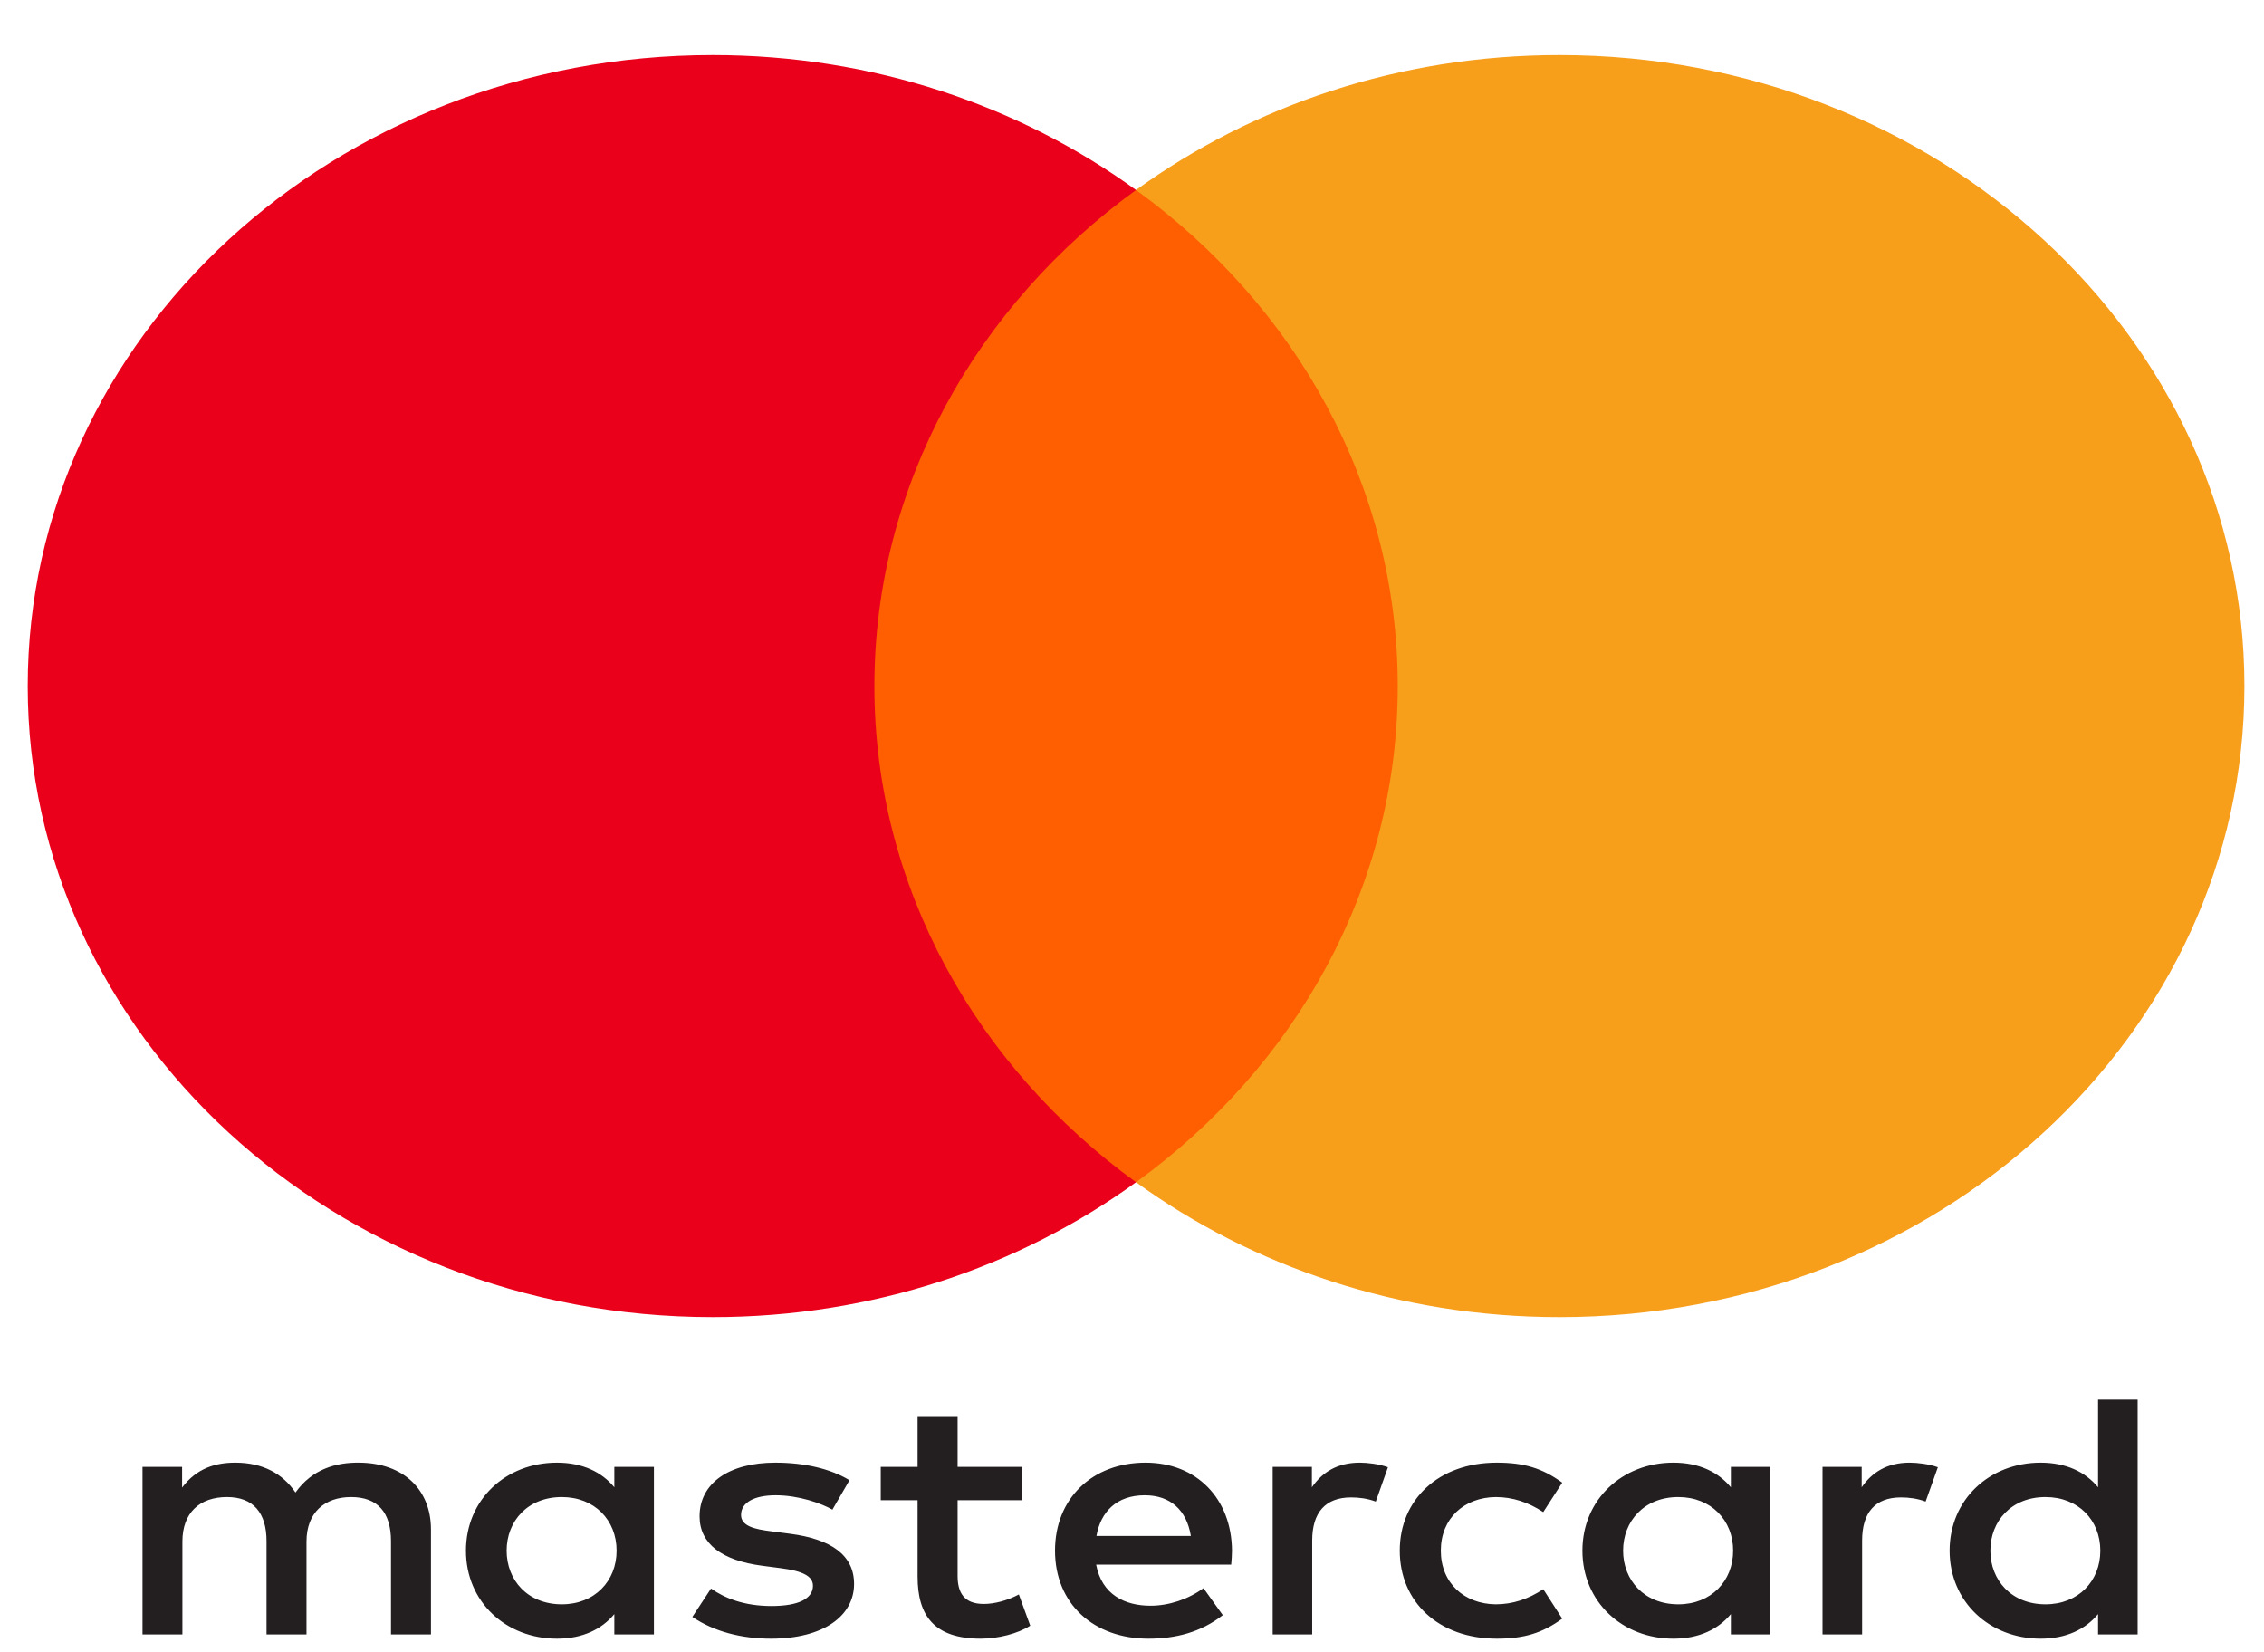
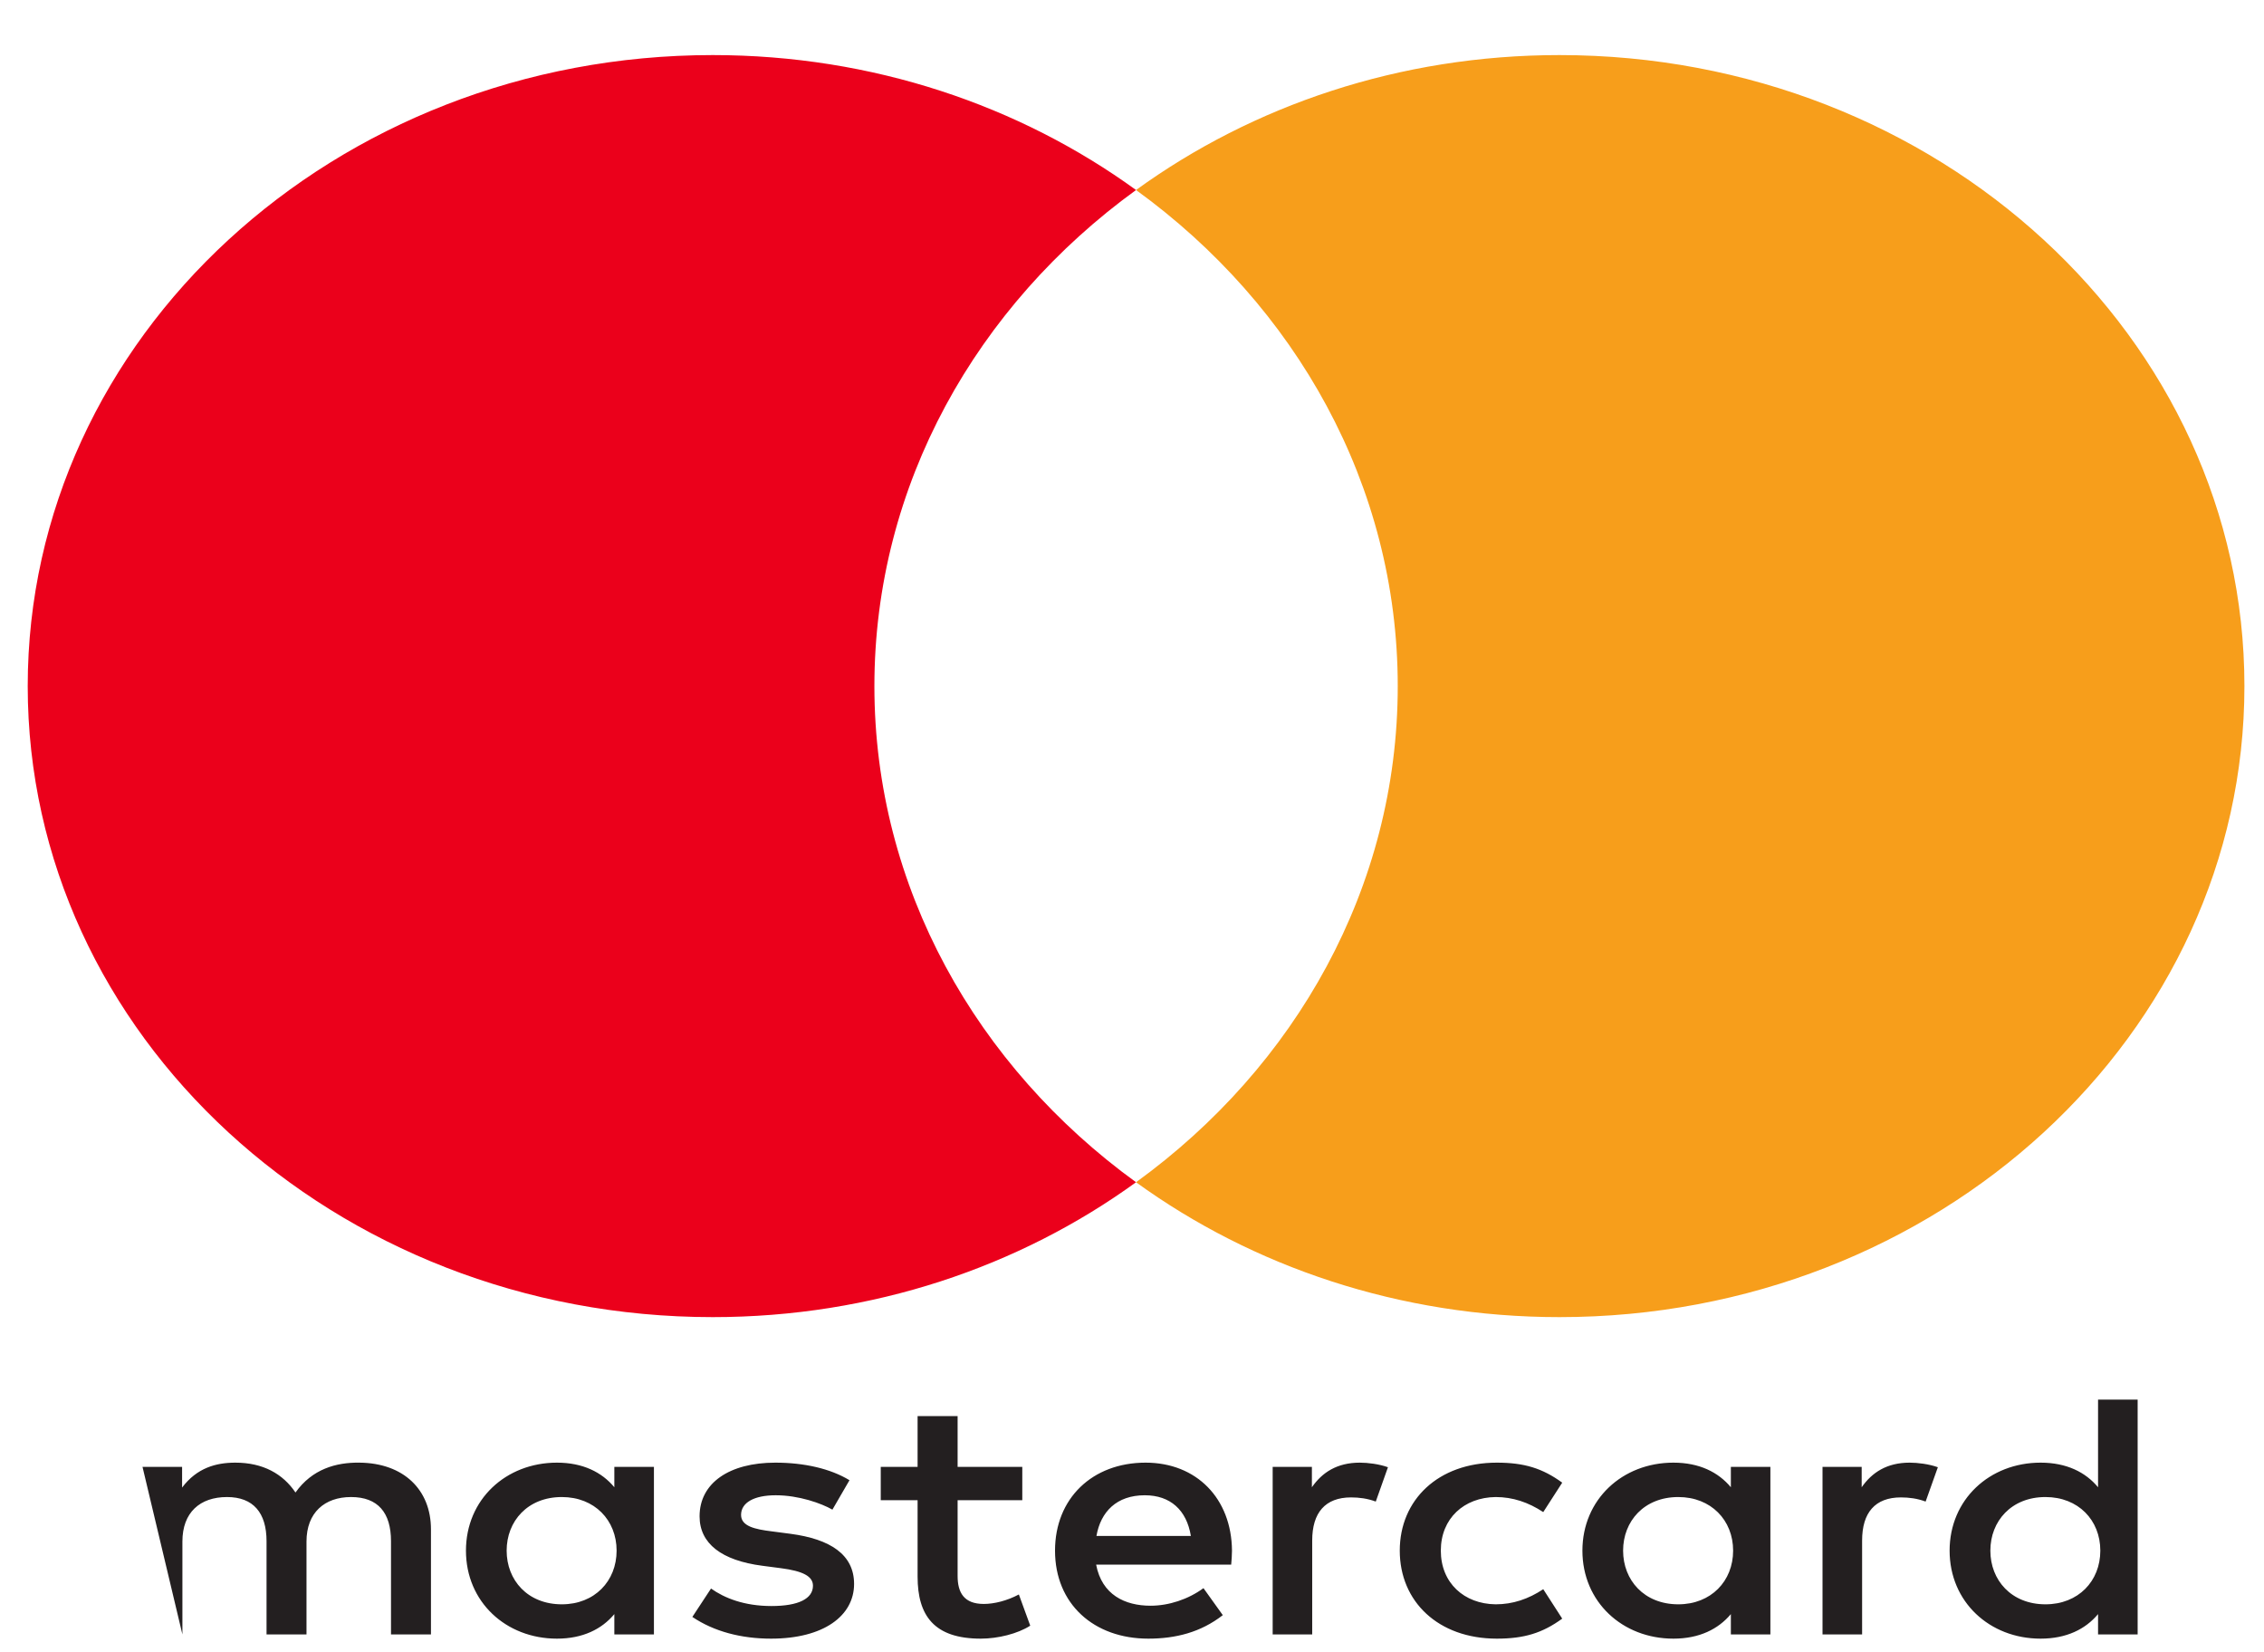
<svg xmlns="http://www.w3.org/2000/svg" width="37" height="27" viewBox="0 0 37 27" fill="none">
-   <path fill-rule="evenodd" clip-rule="evenodd" d="M10.687 23.97V25.339V26.708H10.04V26.376C9.835 26.622 9.524 26.777 9.102 26.777C8.268 26.777 7.615 26.176 7.615 25.339C7.615 24.503 8.268 23.901 9.102 23.901C9.524 23.901 9.835 24.056 10.04 24.303V23.97H10.687ZM9.182 24.463C8.622 24.463 8.28 24.858 8.28 25.339C8.28 25.82 8.622 26.216 9.182 26.216C9.717 26.216 10.077 25.837 10.077 25.339C10.077 24.841 9.717 24.463 9.182 24.463ZM32.528 25.339C32.528 24.858 32.87 24.463 33.429 24.463C33.965 24.463 34.325 24.841 34.325 25.339C34.325 25.837 33.965 26.216 33.429 26.216C32.87 26.216 32.528 25.82 32.528 25.339ZM34.935 22.871V25.339V26.708H34.288V26.376C34.083 26.622 33.772 26.777 33.349 26.777C32.515 26.777 31.862 26.176 31.862 25.339C31.862 24.503 32.515 23.901 33.349 23.901C33.772 23.901 34.083 24.056 34.288 24.303V22.871H34.935ZM18.709 24.434C19.126 24.434 19.393 24.675 19.462 25.099L17.919 25.099C17.988 24.703 18.249 24.434 18.709 24.434ZM17.242 25.339C17.242 24.486 17.851 23.901 18.722 23.901C19.555 23.901 20.127 24.486 20.134 25.339C20.134 25.419 20.127 25.494 20.121 25.568L17.914 25.568C18.007 26.061 18.386 26.239 18.803 26.239C19.101 26.239 19.418 26.135 19.668 25.952L19.984 26.393C19.623 26.674 19.213 26.777 18.766 26.777C17.876 26.777 17.242 26.21 17.242 25.339ZM26.526 25.339C26.526 24.858 26.869 24.463 27.428 24.463C27.963 24.463 28.324 24.841 28.324 25.339C28.324 25.837 27.963 26.216 27.428 26.216C26.869 26.216 26.526 25.82 26.526 25.339ZM28.933 23.97V25.339V26.708H28.287V26.376C28.081 26.622 27.771 26.777 27.348 26.777C26.514 26.777 25.861 26.176 25.861 25.339C25.861 24.503 26.514 23.901 27.348 23.901C27.771 23.901 28.081 24.056 28.287 24.303V23.97H28.933ZM22.876 25.339C22.876 26.17 23.504 26.777 24.462 26.777C24.91 26.777 25.208 26.685 25.531 26.45L25.221 25.969C24.978 26.13 24.723 26.216 24.443 26.216C23.927 26.21 23.547 25.866 23.547 25.339C23.547 24.812 23.927 24.469 24.443 24.463C24.723 24.463 24.978 24.549 25.221 24.709L25.531 24.228C25.208 23.993 24.91 23.901 24.462 23.901C23.504 23.901 22.876 24.509 22.876 25.339ZM30.425 24.303C30.593 24.062 30.836 23.901 31.209 23.901C31.34 23.901 31.527 23.924 31.67 23.976L31.47 24.537C31.334 24.486 31.197 24.469 31.066 24.469C30.643 24.469 30.432 24.72 30.432 25.173V26.708H29.785V23.97H30.425V24.303ZM13.883 24.188C13.572 23.999 13.144 23.901 12.671 23.901C11.918 23.901 11.433 24.234 11.433 24.778C11.433 25.224 11.794 25.5 12.459 25.586L12.764 25.626C13.119 25.672 13.286 25.757 13.286 25.912C13.286 26.124 13.05 26.244 12.608 26.244C12.161 26.244 11.838 26.113 11.62 25.958L11.315 26.422C11.67 26.662 12.117 26.777 12.602 26.777C13.46 26.777 13.958 26.404 13.958 25.883C13.958 25.402 13.567 25.15 12.92 25.064L12.615 25.024C12.335 24.99 12.111 24.939 12.111 24.755C12.111 24.555 12.322 24.434 12.677 24.434C13.056 24.434 13.424 24.566 13.604 24.669L13.883 24.188ZM21.44 24.303C21.607 24.062 21.85 23.901 22.223 23.901C22.354 23.901 22.54 23.924 22.683 23.976L22.484 24.537C22.347 24.486 22.211 24.469 22.08 24.469C21.657 24.469 21.445 24.72 21.445 25.173V26.708H20.799V23.97H21.44V24.303ZM16.707 23.97H15.65V23.14H14.996V23.97H14.394V24.515H14.996V25.763C14.996 26.399 15.264 26.777 16.029 26.777C16.309 26.777 16.632 26.697 16.837 26.565L16.651 26.055C16.458 26.158 16.246 26.21 16.078 26.21C15.755 26.21 15.65 26.026 15.65 25.752V24.515H16.707V23.97ZM7.043 24.99V26.708H6.39V25.184C6.39 24.72 6.178 24.463 5.737 24.463C5.308 24.463 5.009 24.715 5.009 25.19V26.708H4.356V25.184C4.356 24.72 4.139 24.463 3.71 24.463C3.268 24.463 2.981 24.715 2.981 25.19V26.708H2.329L2.329 23.97H2.976V24.308C3.218 23.987 3.529 23.901 3.846 23.901C4.3 23.901 4.624 24.085 4.829 24.389C5.103 24.004 5.494 23.896 5.873 23.901C6.595 23.907 7.043 24.343 7.043 24.99Z" fill="#231F20" />
-   <path d="M23.465 19.319H13.669V3.105H23.465V19.319Z" fill="#FF5F00" />
+   <path fill-rule="evenodd" clip-rule="evenodd" d="M10.687 23.97V25.339V26.708H10.04V26.376C9.835 26.622 9.524 26.777 9.102 26.777C8.268 26.777 7.615 26.176 7.615 25.339C7.615 24.503 8.268 23.901 9.102 23.901C9.524 23.901 9.835 24.056 10.04 24.303V23.97H10.687ZM9.182 24.463C8.622 24.463 8.28 24.858 8.28 25.339C8.28 25.82 8.622 26.216 9.182 26.216C9.717 26.216 10.077 25.837 10.077 25.339C10.077 24.841 9.717 24.463 9.182 24.463ZM32.528 25.339C32.528 24.858 32.87 24.463 33.429 24.463C33.965 24.463 34.325 24.841 34.325 25.339C34.325 25.837 33.965 26.216 33.429 26.216C32.87 26.216 32.528 25.82 32.528 25.339ZM34.935 22.871V25.339V26.708H34.288V26.376C34.083 26.622 33.772 26.777 33.349 26.777C32.515 26.777 31.862 26.176 31.862 25.339C31.862 24.503 32.515 23.901 33.349 23.901C33.772 23.901 34.083 24.056 34.288 24.303V22.871H34.935ZM18.709 24.434C19.126 24.434 19.393 24.675 19.462 25.099L17.919 25.099C17.988 24.703 18.249 24.434 18.709 24.434ZM17.242 25.339C17.242 24.486 17.851 23.901 18.722 23.901C19.555 23.901 20.127 24.486 20.134 25.339C20.134 25.419 20.127 25.494 20.121 25.568L17.914 25.568C18.007 26.061 18.386 26.239 18.803 26.239C19.101 26.239 19.418 26.135 19.668 25.952L19.984 26.393C19.623 26.674 19.213 26.777 18.766 26.777C17.876 26.777 17.242 26.21 17.242 25.339ZM26.526 25.339C26.526 24.858 26.869 24.463 27.428 24.463C27.963 24.463 28.324 24.841 28.324 25.339C28.324 25.837 27.963 26.216 27.428 26.216C26.869 26.216 26.526 25.82 26.526 25.339ZM28.933 23.97V25.339V26.708H28.287V26.376C28.081 26.622 27.771 26.777 27.348 26.777C26.514 26.777 25.861 26.176 25.861 25.339C25.861 24.503 26.514 23.901 27.348 23.901C27.771 23.901 28.081 24.056 28.287 24.303V23.97H28.933ZM22.876 25.339C22.876 26.17 23.504 26.777 24.462 26.777C24.91 26.777 25.208 26.685 25.531 26.45L25.221 25.969C24.978 26.13 24.723 26.216 24.443 26.216C23.927 26.21 23.547 25.866 23.547 25.339C23.547 24.812 23.927 24.469 24.443 24.463C24.723 24.463 24.978 24.549 25.221 24.709L25.531 24.228C25.208 23.993 24.91 23.901 24.462 23.901C23.504 23.901 22.876 24.509 22.876 25.339ZM30.425 24.303C30.593 24.062 30.836 23.901 31.209 23.901C31.34 23.901 31.527 23.924 31.67 23.976L31.47 24.537C31.334 24.486 31.197 24.469 31.066 24.469C30.643 24.469 30.432 24.72 30.432 25.173V26.708H29.785V23.97H30.425V24.303ZM13.883 24.188C13.572 23.999 13.144 23.901 12.671 23.901C11.918 23.901 11.433 24.234 11.433 24.778C11.433 25.224 11.794 25.5 12.459 25.586L12.764 25.626C13.119 25.672 13.286 25.757 13.286 25.912C13.286 26.124 13.05 26.244 12.608 26.244C12.161 26.244 11.838 26.113 11.62 25.958L11.315 26.422C11.67 26.662 12.117 26.777 12.602 26.777C13.46 26.777 13.958 26.404 13.958 25.883C13.958 25.402 13.567 25.15 12.92 25.064L12.615 25.024C12.335 24.99 12.111 24.939 12.111 24.755C12.111 24.555 12.322 24.434 12.677 24.434C13.056 24.434 13.424 24.566 13.604 24.669L13.883 24.188ZM21.44 24.303C21.607 24.062 21.85 23.901 22.223 23.901C22.354 23.901 22.54 23.924 22.683 23.976L22.484 24.537C22.347 24.486 22.211 24.469 22.08 24.469C21.657 24.469 21.445 24.72 21.445 25.173V26.708H20.799V23.97H21.44V24.303ZM16.707 23.97H15.65V23.14H14.996V23.97H14.394V24.515H14.996V25.763C14.996 26.399 15.264 26.777 16.029 26.777C16.309 26.777 16.632 26.697 16.837 26.565L16.651 26.055C16.458 26.158 16.246 26.21 16.078 26.21C15.755 26.21 15.65 26.026 15.65 25.752V24.515H16.707V23.97ZM7.043 24.99V26.708H6.39V25.184C6.39 24.72 6.178 24.463 5.737 24.463C5.308 24.463 5.009 24.715 5.009 25.19V26.708H4.356V25.184C4.356 24.72 4.139 24.463 3.71 24.463C3.268 24.463 2.981 24.715 2.981 25.19V26.708L2.329 23.97H2.976V24.308C3.218 23.987 3.529 23.901 3.846 23.901C4.3 23.901 4.624 24.085 4.829 24.389C5.103 24.004 5.494 23.896 5.873 23.901C6.595 23.907 7.043 24.343 7.043 24.99Z" fill="#231F20" />
  <path d="M14.29 11.212C14.29 7.923 15.963 4.993 18.566 3.105C16.662 1.724 14.259 0.9 11.648 0.9C5.465 0.9 0.453 5.517 0.453 11.212C0.453 16.907 5.465 21.523 11.648 21.523C14.259 21.523 16.662 20.699 18.566 19.319C15.963 17.431 14.29 14.501 14.29 11.212Z" fill="#EB001B" />
  <path d="M36.68 11.212C36.68 16.907 31.668 21.523 25.486 21.523C22.874 21.523 20.471 20.699 18.566 19.319C21.171 17.431 22.843 14.501 22.843 11.212C22.843 7.923 21.171 4.993 18.566 3.105C20.471 1.724 22.874 0.9 25.486 0.9C31.668 0.9 36.68 5.517 36.68 11.212Z" fill="#F79E1B" />
</svg>